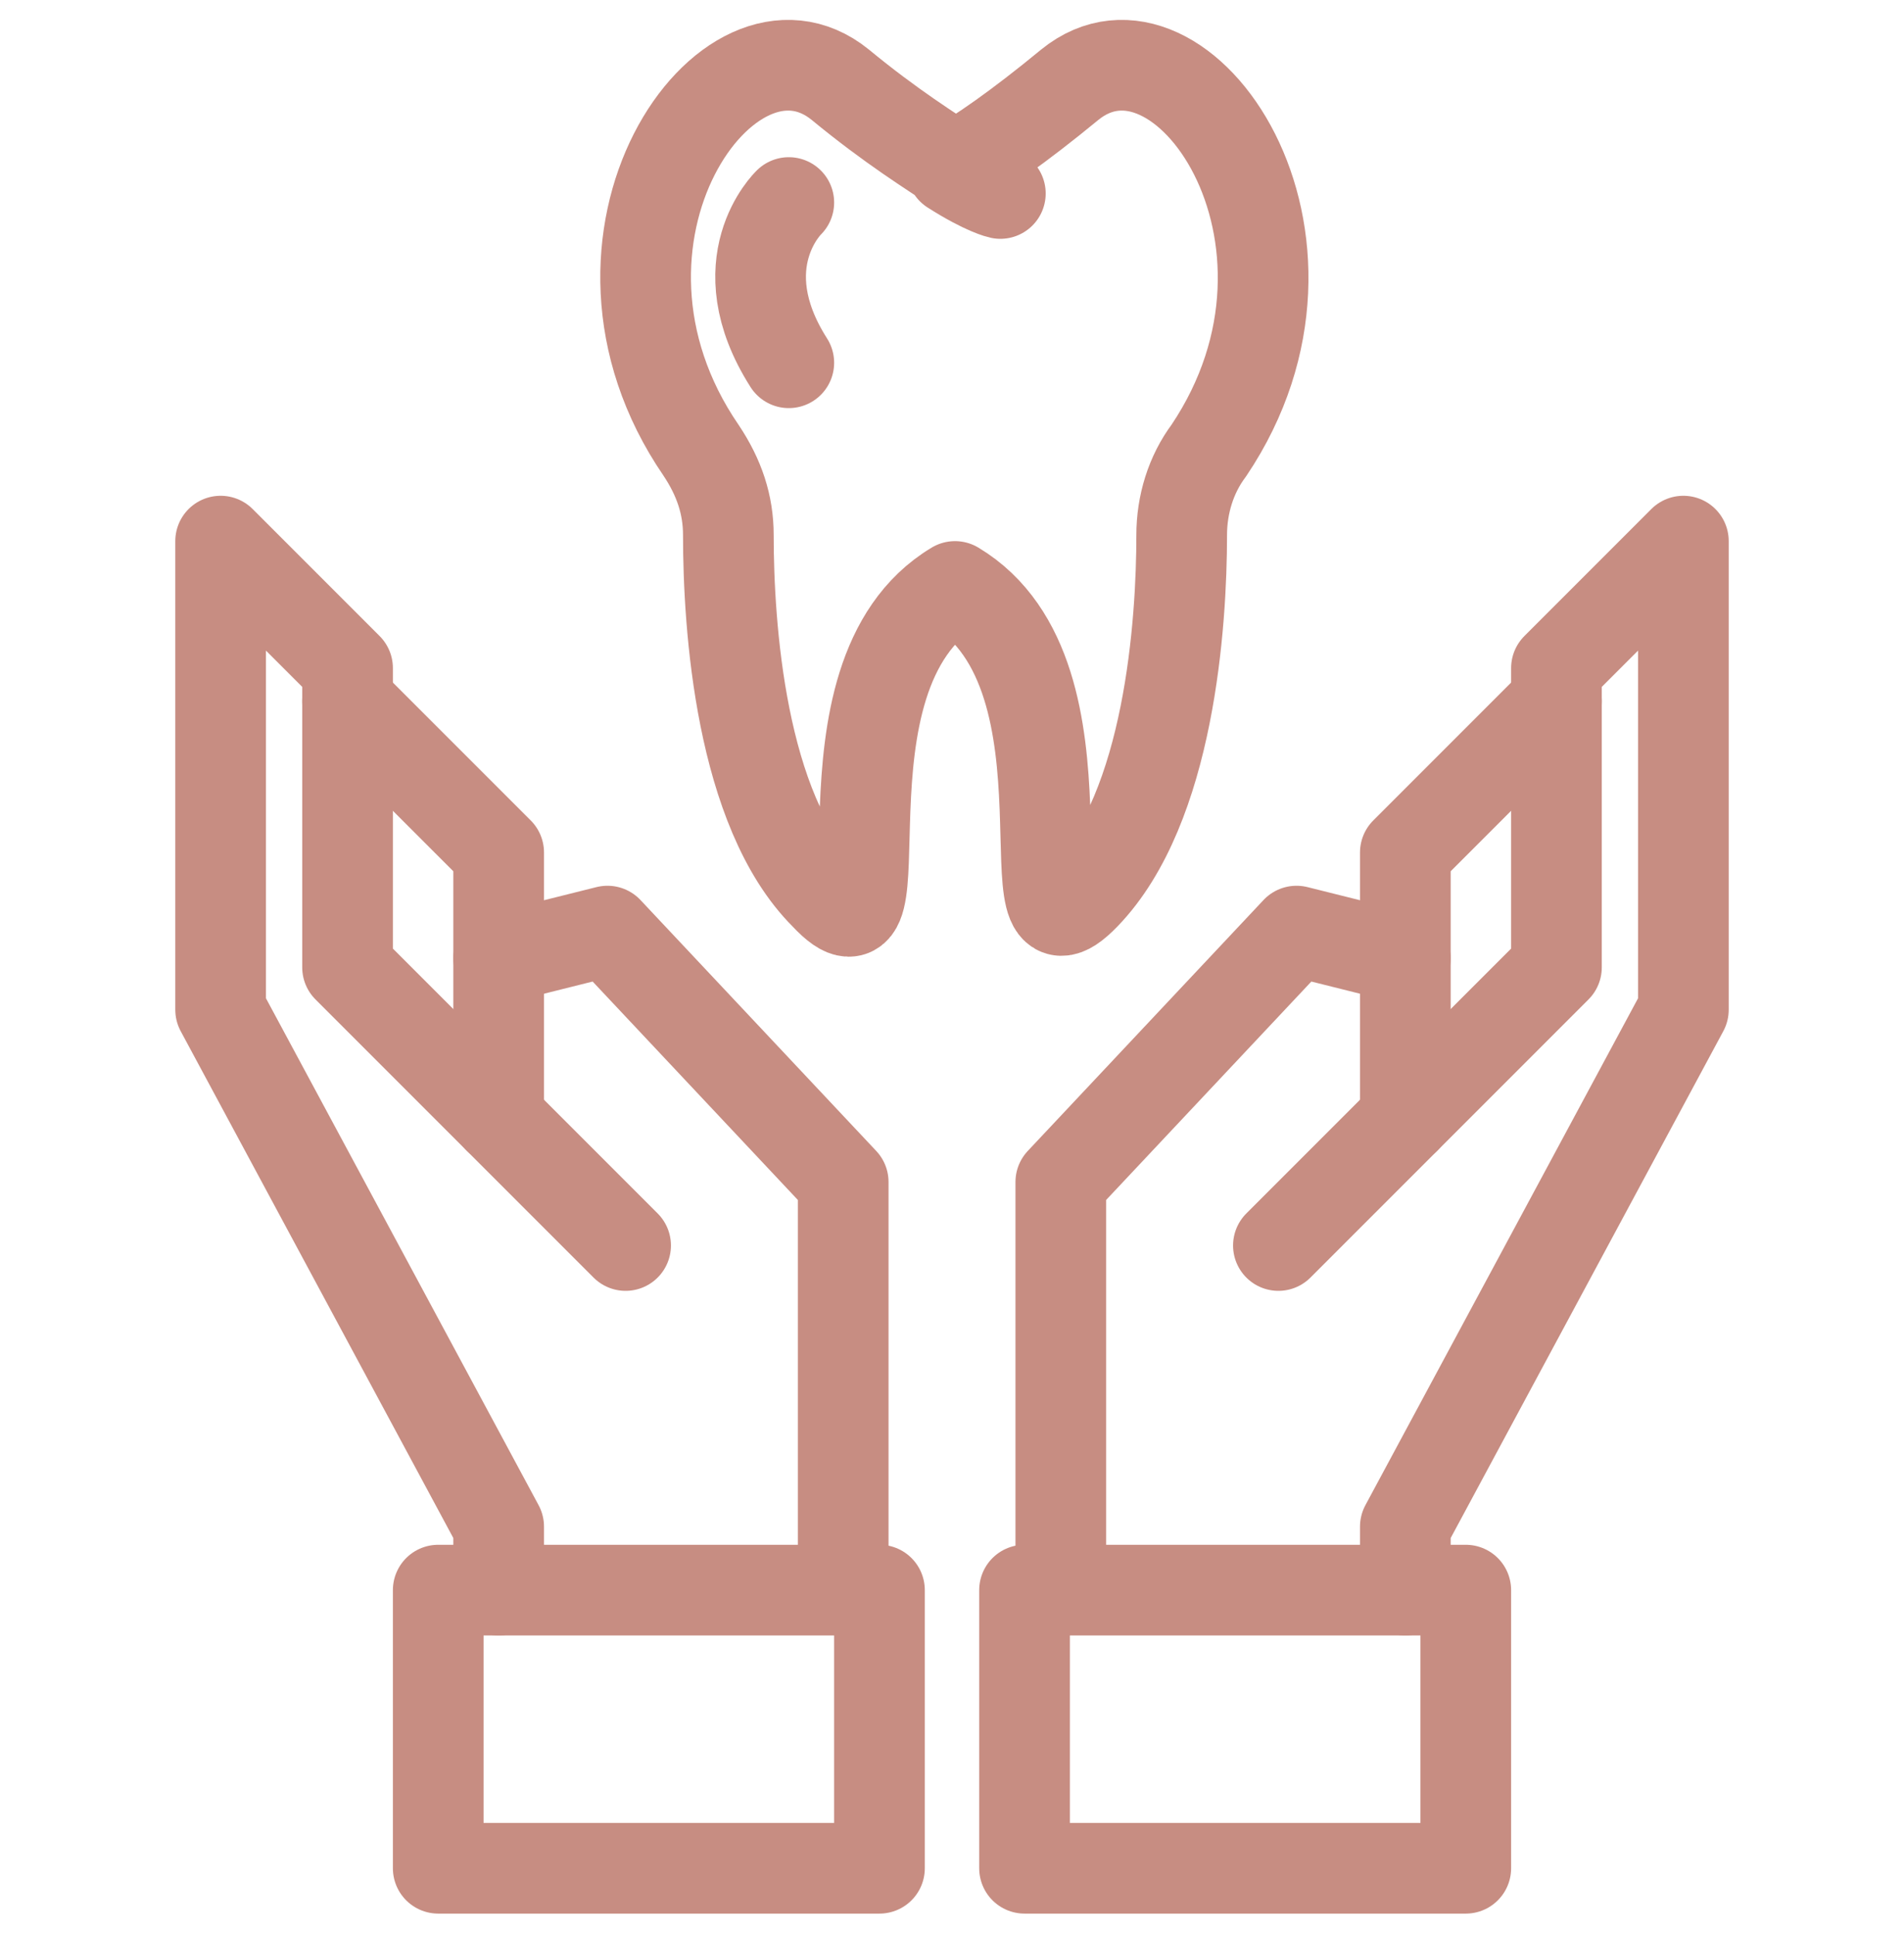
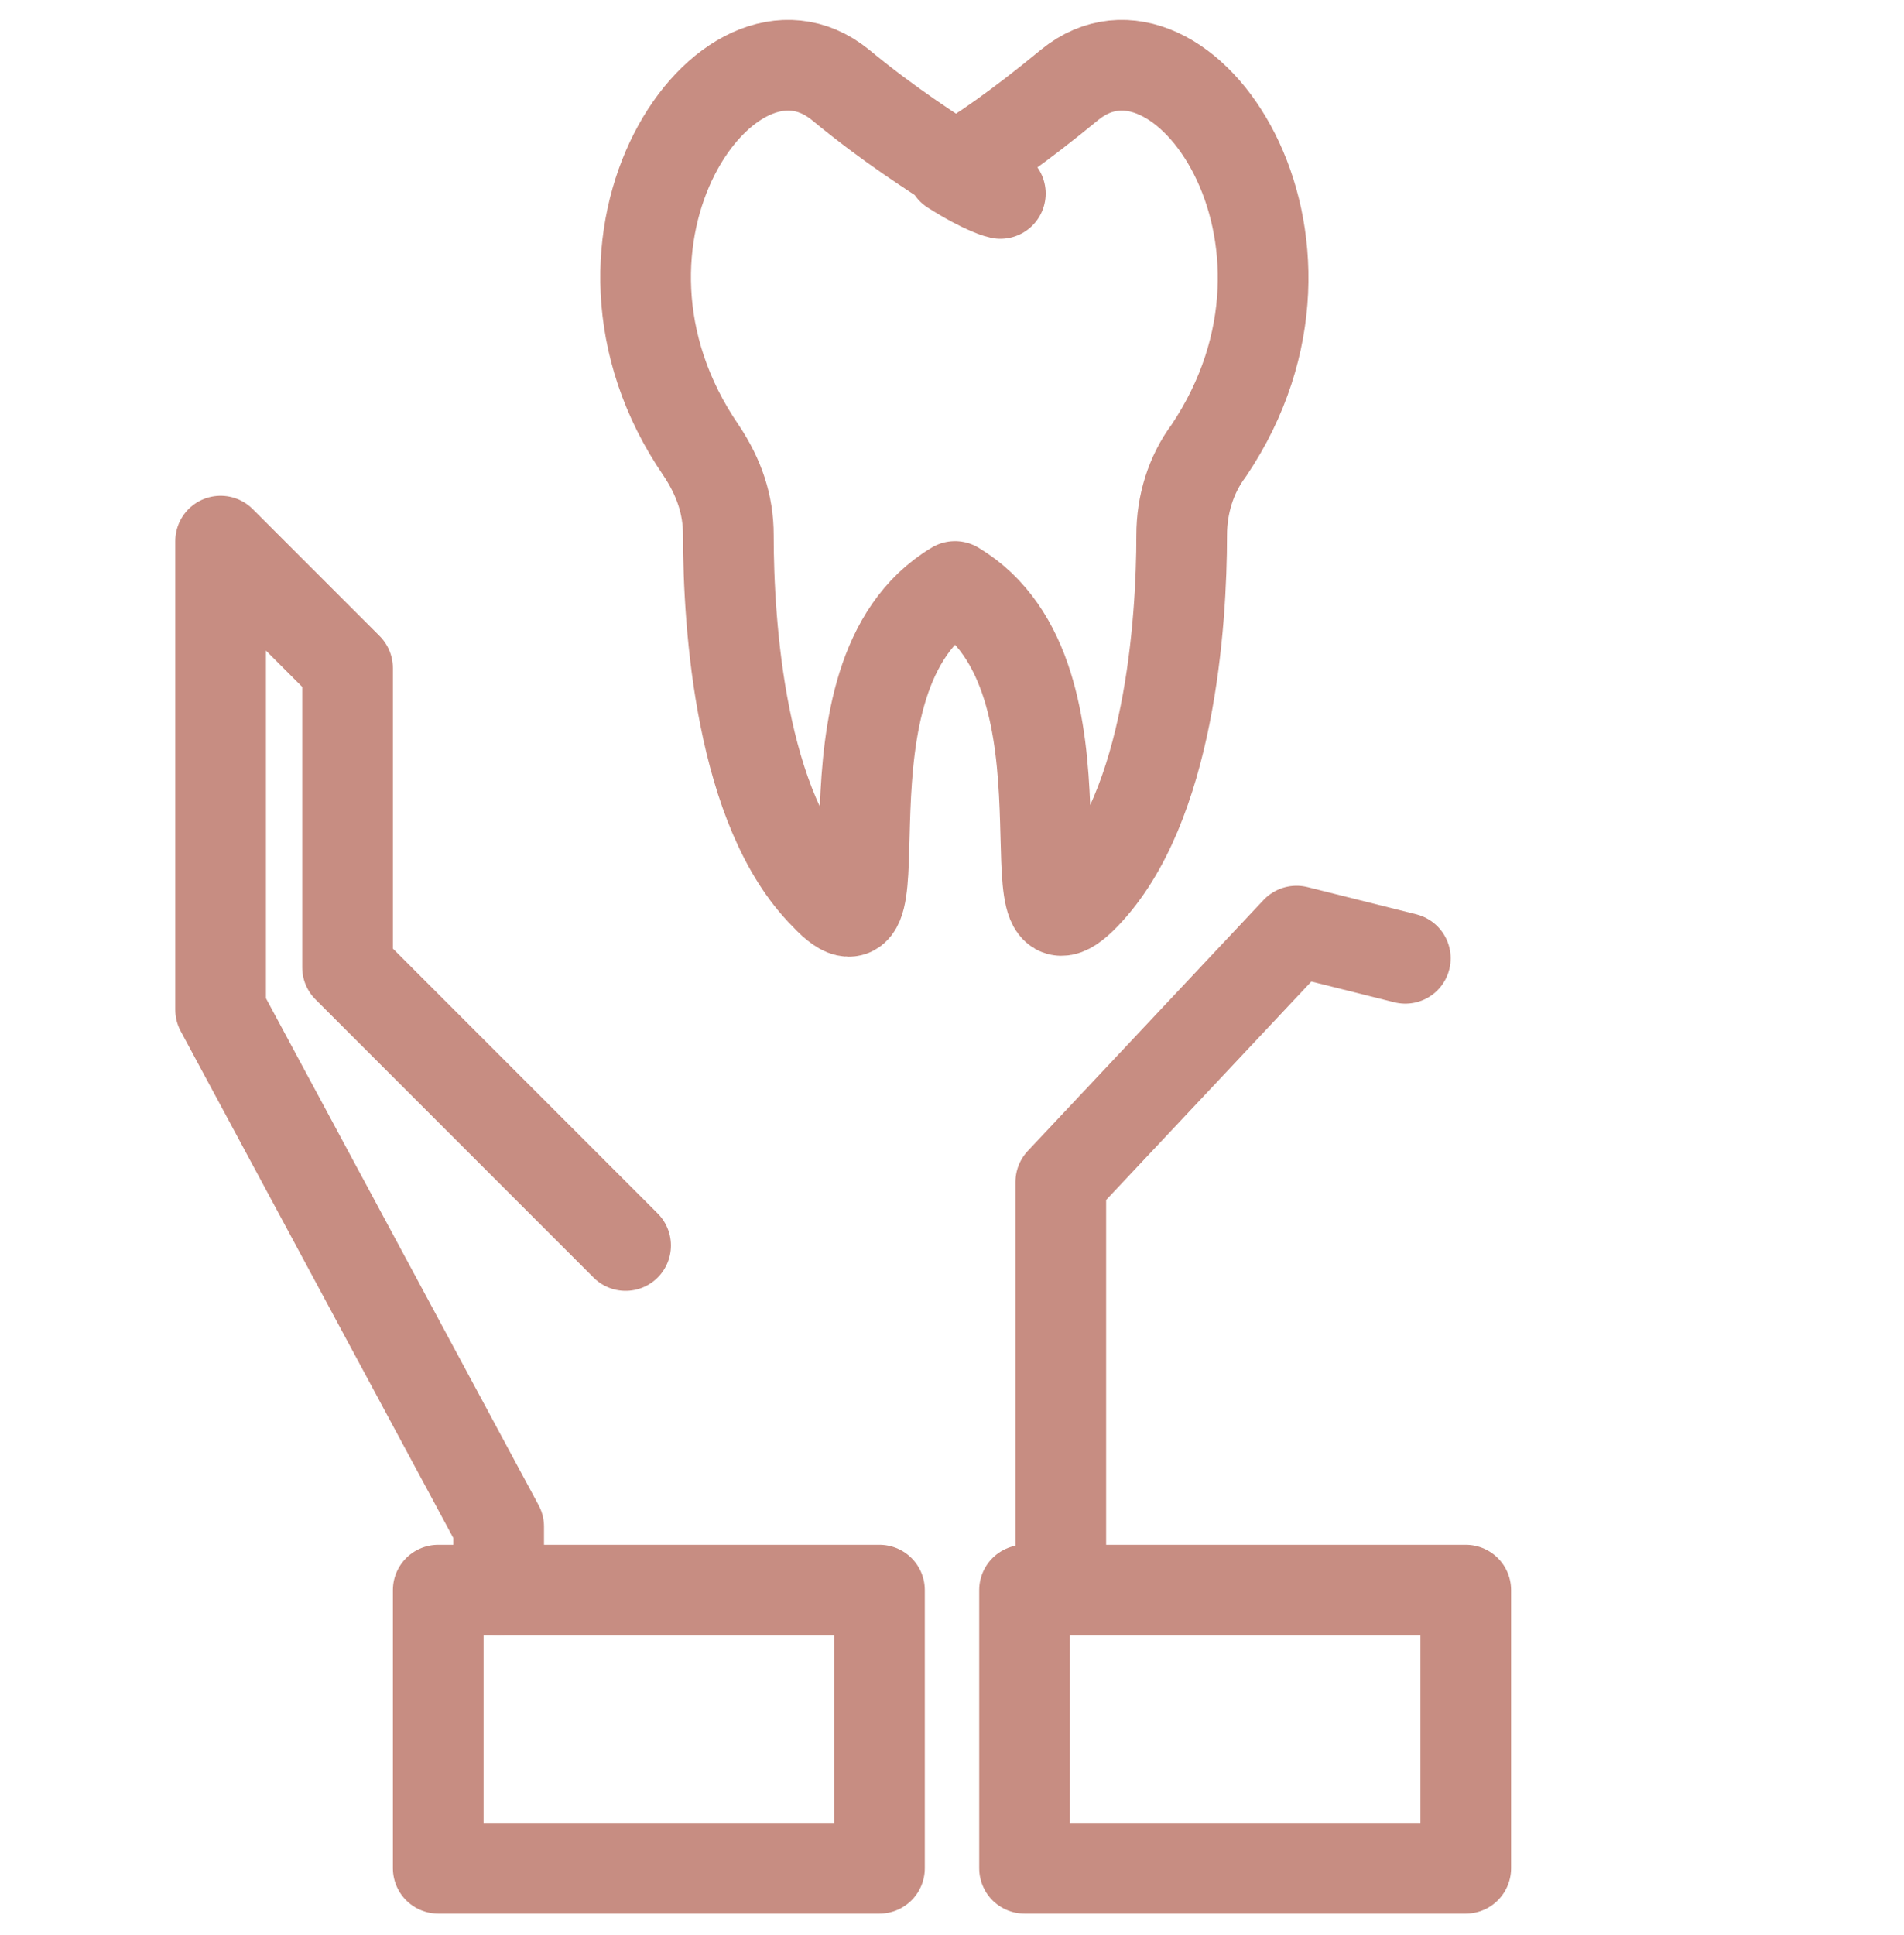
<svg xmlns="http://www.w3.org/2000/svg" version="1.1" viewBox="0 0 63 64">
  <defs>
    <style>
      .cls-1 {
        fill: none;
        stroke: #c78d82;
        stroke-linecap: round;
        stroke-linejoin: round;
        stroke-width: 3px;
      }
    </style>
  </defs>
  <g>
    <g id="Layer_1">
      <g>
        <g>
          <path class="cls-1" d="M33.1,6.4s-.5-.1-1.6-.8c.9-.5,2.2-1.4,3.9-2.8,3.7-3,9.3,5.1,4.6,12.1-.6.8-.9,1.8-.9,2.8,0,2.9-.4,9-3.2,11.9-2.8,2.9.7-7.2-4.3-10.2h0c-5,3-1.5,13.2-4.3,10.2-2.8-2.8-3.2-8.9-3.2-11.9,0-1-.3-1.9-.9-2.8-4.8-7,.9-15.1,4.6-12.1,1.7,1.4,3,2.2,3.9,2.8" />
-           <path class="cls-1" d="M26.1,6.7s-2.1,2,0,5.3" />
        </g>
        <g>
          <g>
            <rect class="cls-1" x="14.5" y="52.6" width="14.6" height="9.2" />
            <polyline class="cls-1" points="16.5 52.6 16.5 50.5 7.3 33.4 7.3 17.9 11.5 22.1 11.5 32 20.7 41.2" />
-             <polyline class="cls-1" points="11.5 23.2 16.5 28.2 16.5 37" />
-             <polyline class="cls-1" points="16.5 31.7 20.1 30.8 27.9 39.1 27.9 52.6" />
          </g>
          <g>
            <rect class="cls-1" x="33.9" y="52.6" width="14.6" height="9.2" />
-             <polyline class="cls-1" points="46.5 52.6 46.5 50.5 55.7 33.4 55.7 17.9 51.5 22.1 51.5 32 42.3 41.2" />
-             <polyline class="cls-1" points="51.5 23.2 46.5 28.2 46.5 37" />
            <polyline class="cls-1" points="46.5 31.7 42.9 30.8 35.1 39.1 35.1 52.6" />
          </g>
        </g>
      </g>
    </g>
  </g>
</svg>